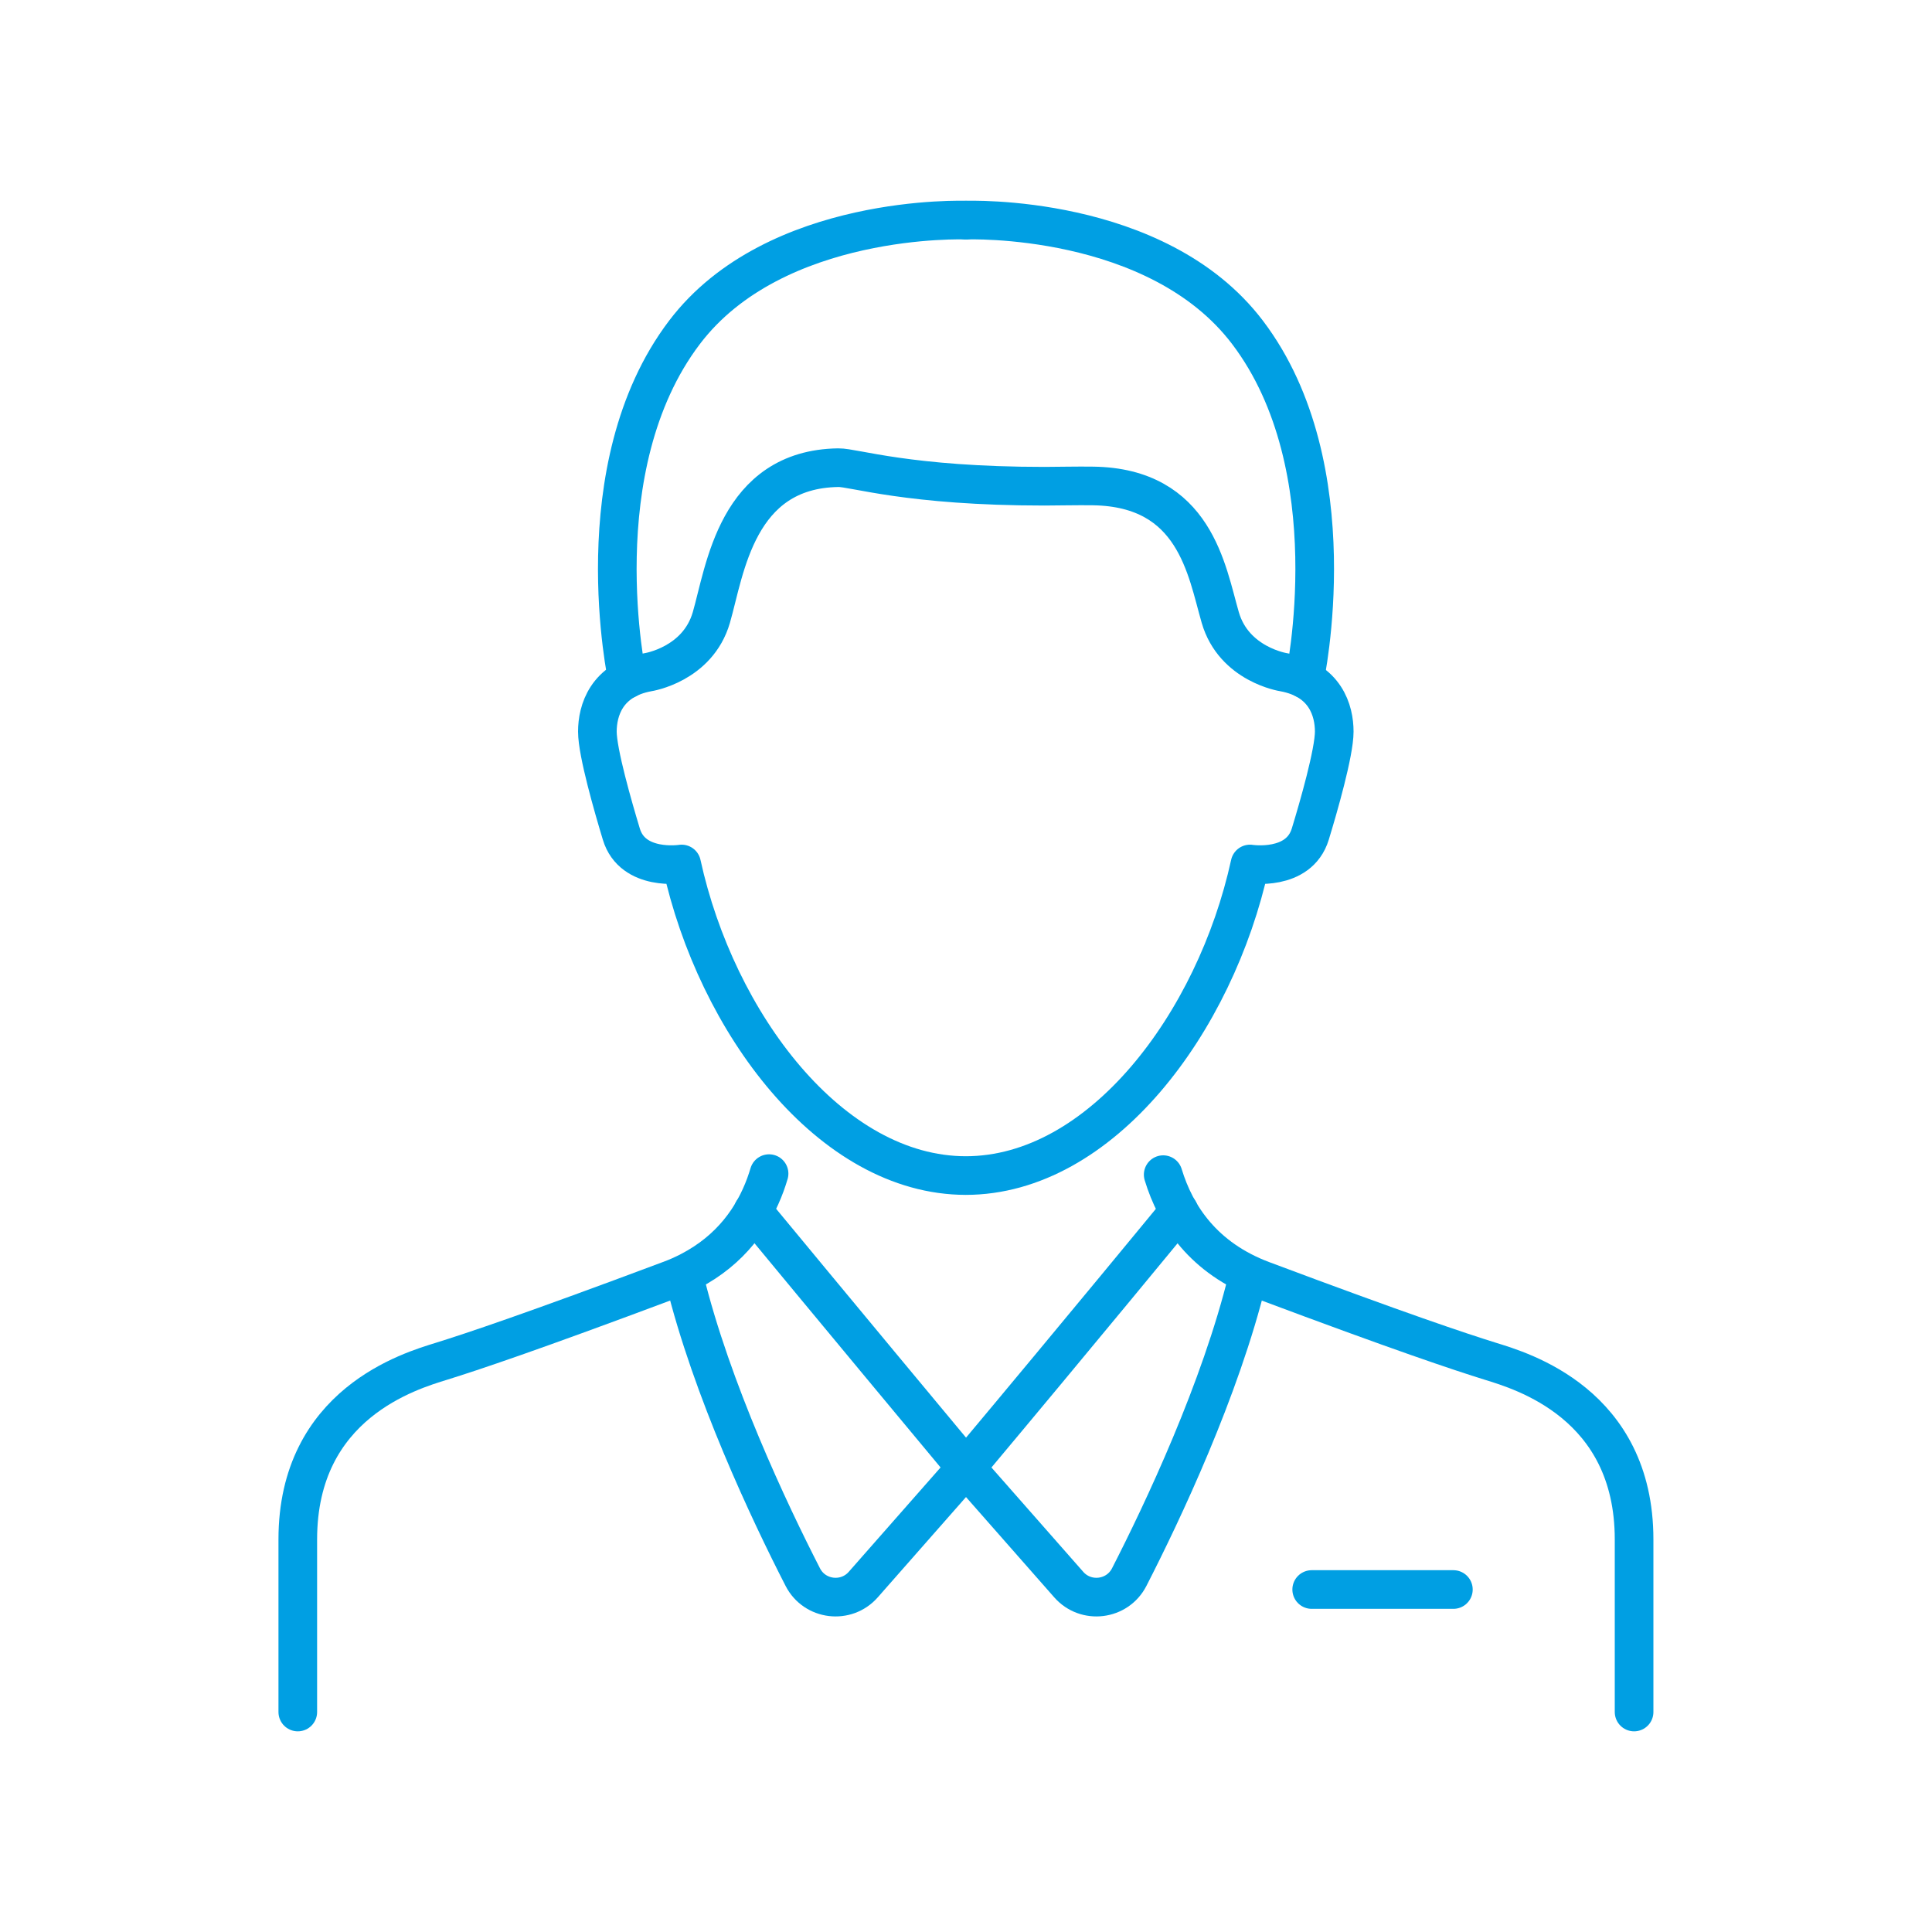
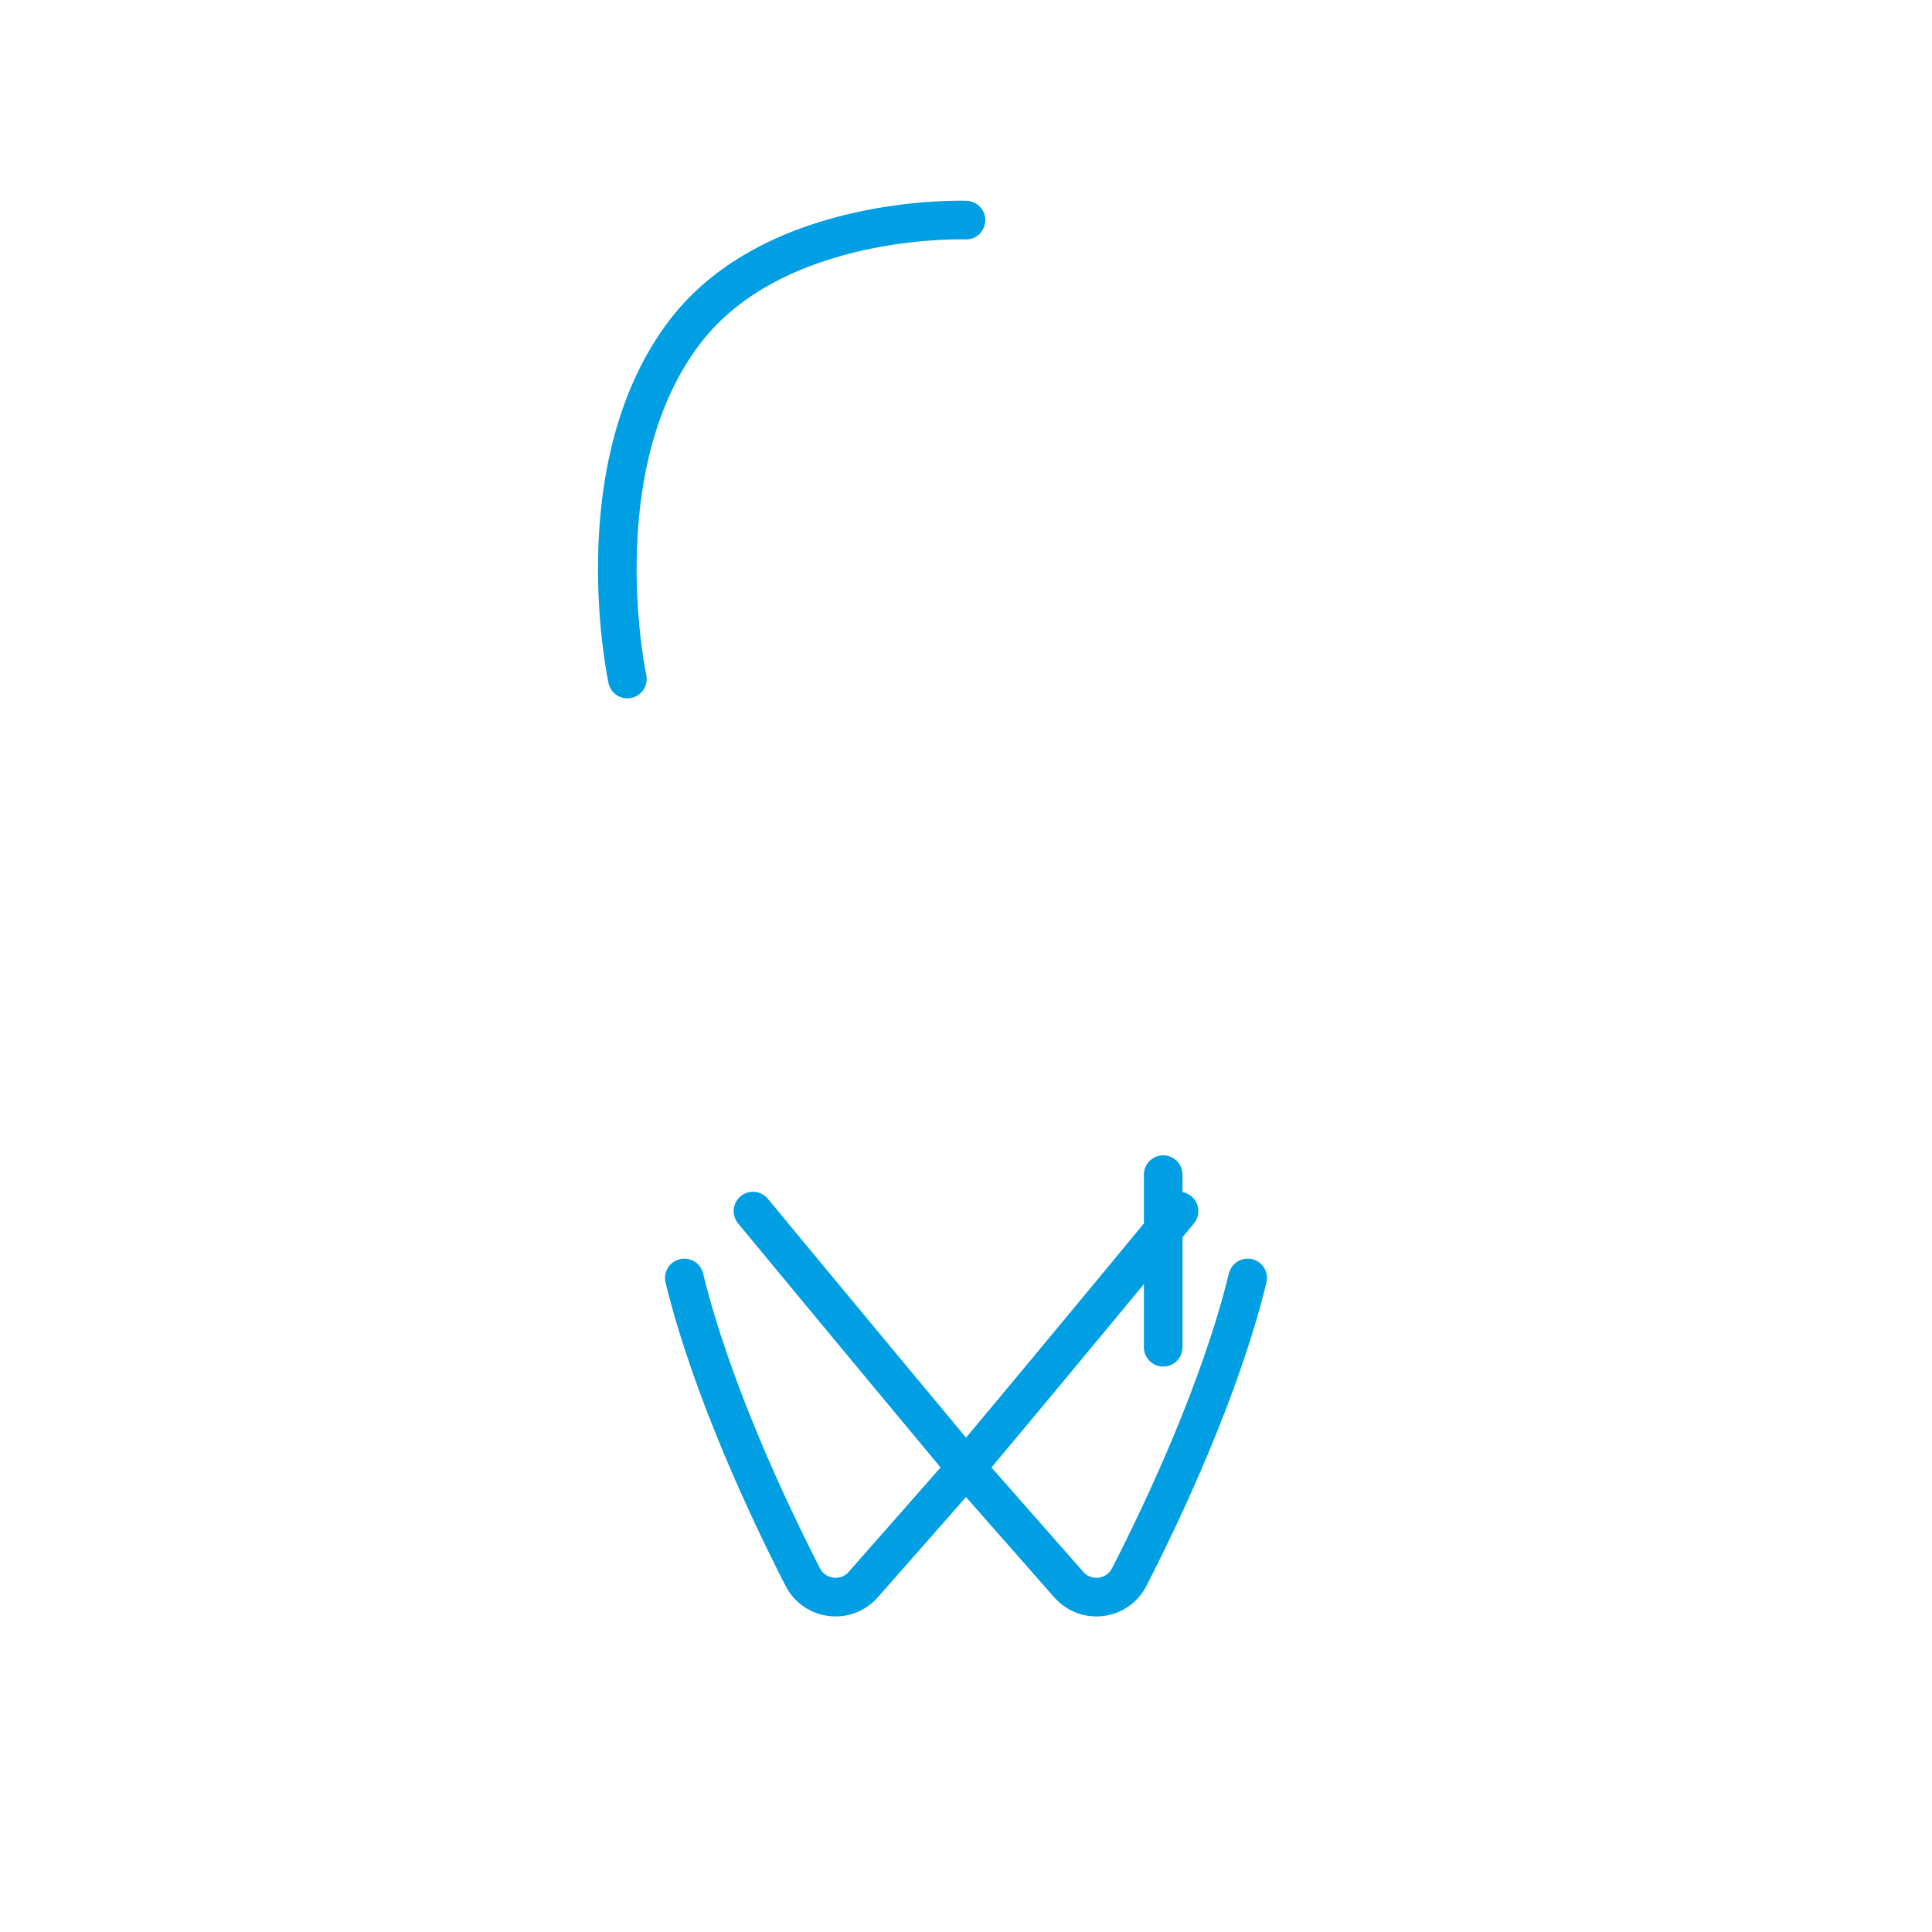
<svg xmlns="http://www.w3.org/2000/svg" id="Ebene_1" data-name="Ebene 1" viewBox="0 0 150 150">
  <defs>
    <style>
      .cls-1 {
        fill: none;
        stroke: #009fe3;
        stroke-linecap: round;
        stroke-linejoin: round;
        stroke-width: 3px;
      }
    </style>
  </defs>
-   <line class="cls-1" x1="101.84" y1="123.41" x2="112.84" y2="123.41" />
-   <path class="cls-1" d="M90.31,91.2c.97,3.19,3.13,6.48,7.72,8.2,10.7,4.01,15.31,5.55,17.69,6.29,2.38.74,11.15,3.27,11.15,13.83v13.4" />
+   <path class="cls-1" d="M90.31,91.2v13.4" />
  <path class="cls-1" d="M91.54,94.03s-7.62,9.28-16.54,19.93l7.98,9.07c1.33,1.51,3.77,1.21,4.69-.58,2.6-5.07,7.09-14.57,9.2-23.23" />
  <path class="cls-1" d="M58.46,94.03s7.03,8.51,16.54,19.93l-7.98,9.07c-1.33,1.51-3.77,1.21-4.69-.58-2.6-5.07-7.09-14.57-9.2-23.23" />
-   <path class="cls-1" d="M59.71,91.12c-.08.28-.18.56-.28.85-.93,2.54-2.67,5.06-5.86,6.72-.5.26-1.03.5-1.61.71-10.7,4.01-15.31,5.55-17.69,6.29-2.38.74-11.15,3.27-11.15,13.83v13.4" />
-   <path class="cls-1" d="M75,91.27c-10.52,0-19.39-11.88-22.08-24.19,0,0-3.8.6-4.68-2.32-.63-2.08-1.86-6.34-1.86-7.96s.69-4.02,3.93-4.61c0,0,3.86-.59,4.92-4.25,1.06-3.66,1.95-11.52,9.86-11.63,1.19-.02,5.46,1.44,16,1.44.91,0,2.6-.04,3.79-.02,7.91.12,8.8,6.55,9.86,10.21,1.06,3.66,4.92,4.25,4.92,4.25,3.25.59,3.93,2.99,3.93,4.61s-1.22,5.87-1.86,7.96c-.89,2.92-4.68,2.32-4.68,2.32-2.69,12.31-11.55,24.19-22.08,24.19Z" />
-   <path class="cls-1" d="M75,17.09s14.82-.57,21.86,8.72c7.97,10.51,4.43,26.91,4.43,26.91" />
  <path class="cls-1" d="M75,17.09s-14.82-.57-21.86,8.72c-7.97,10.51-4.43,26.91-4.43,26.91" />
</svg>